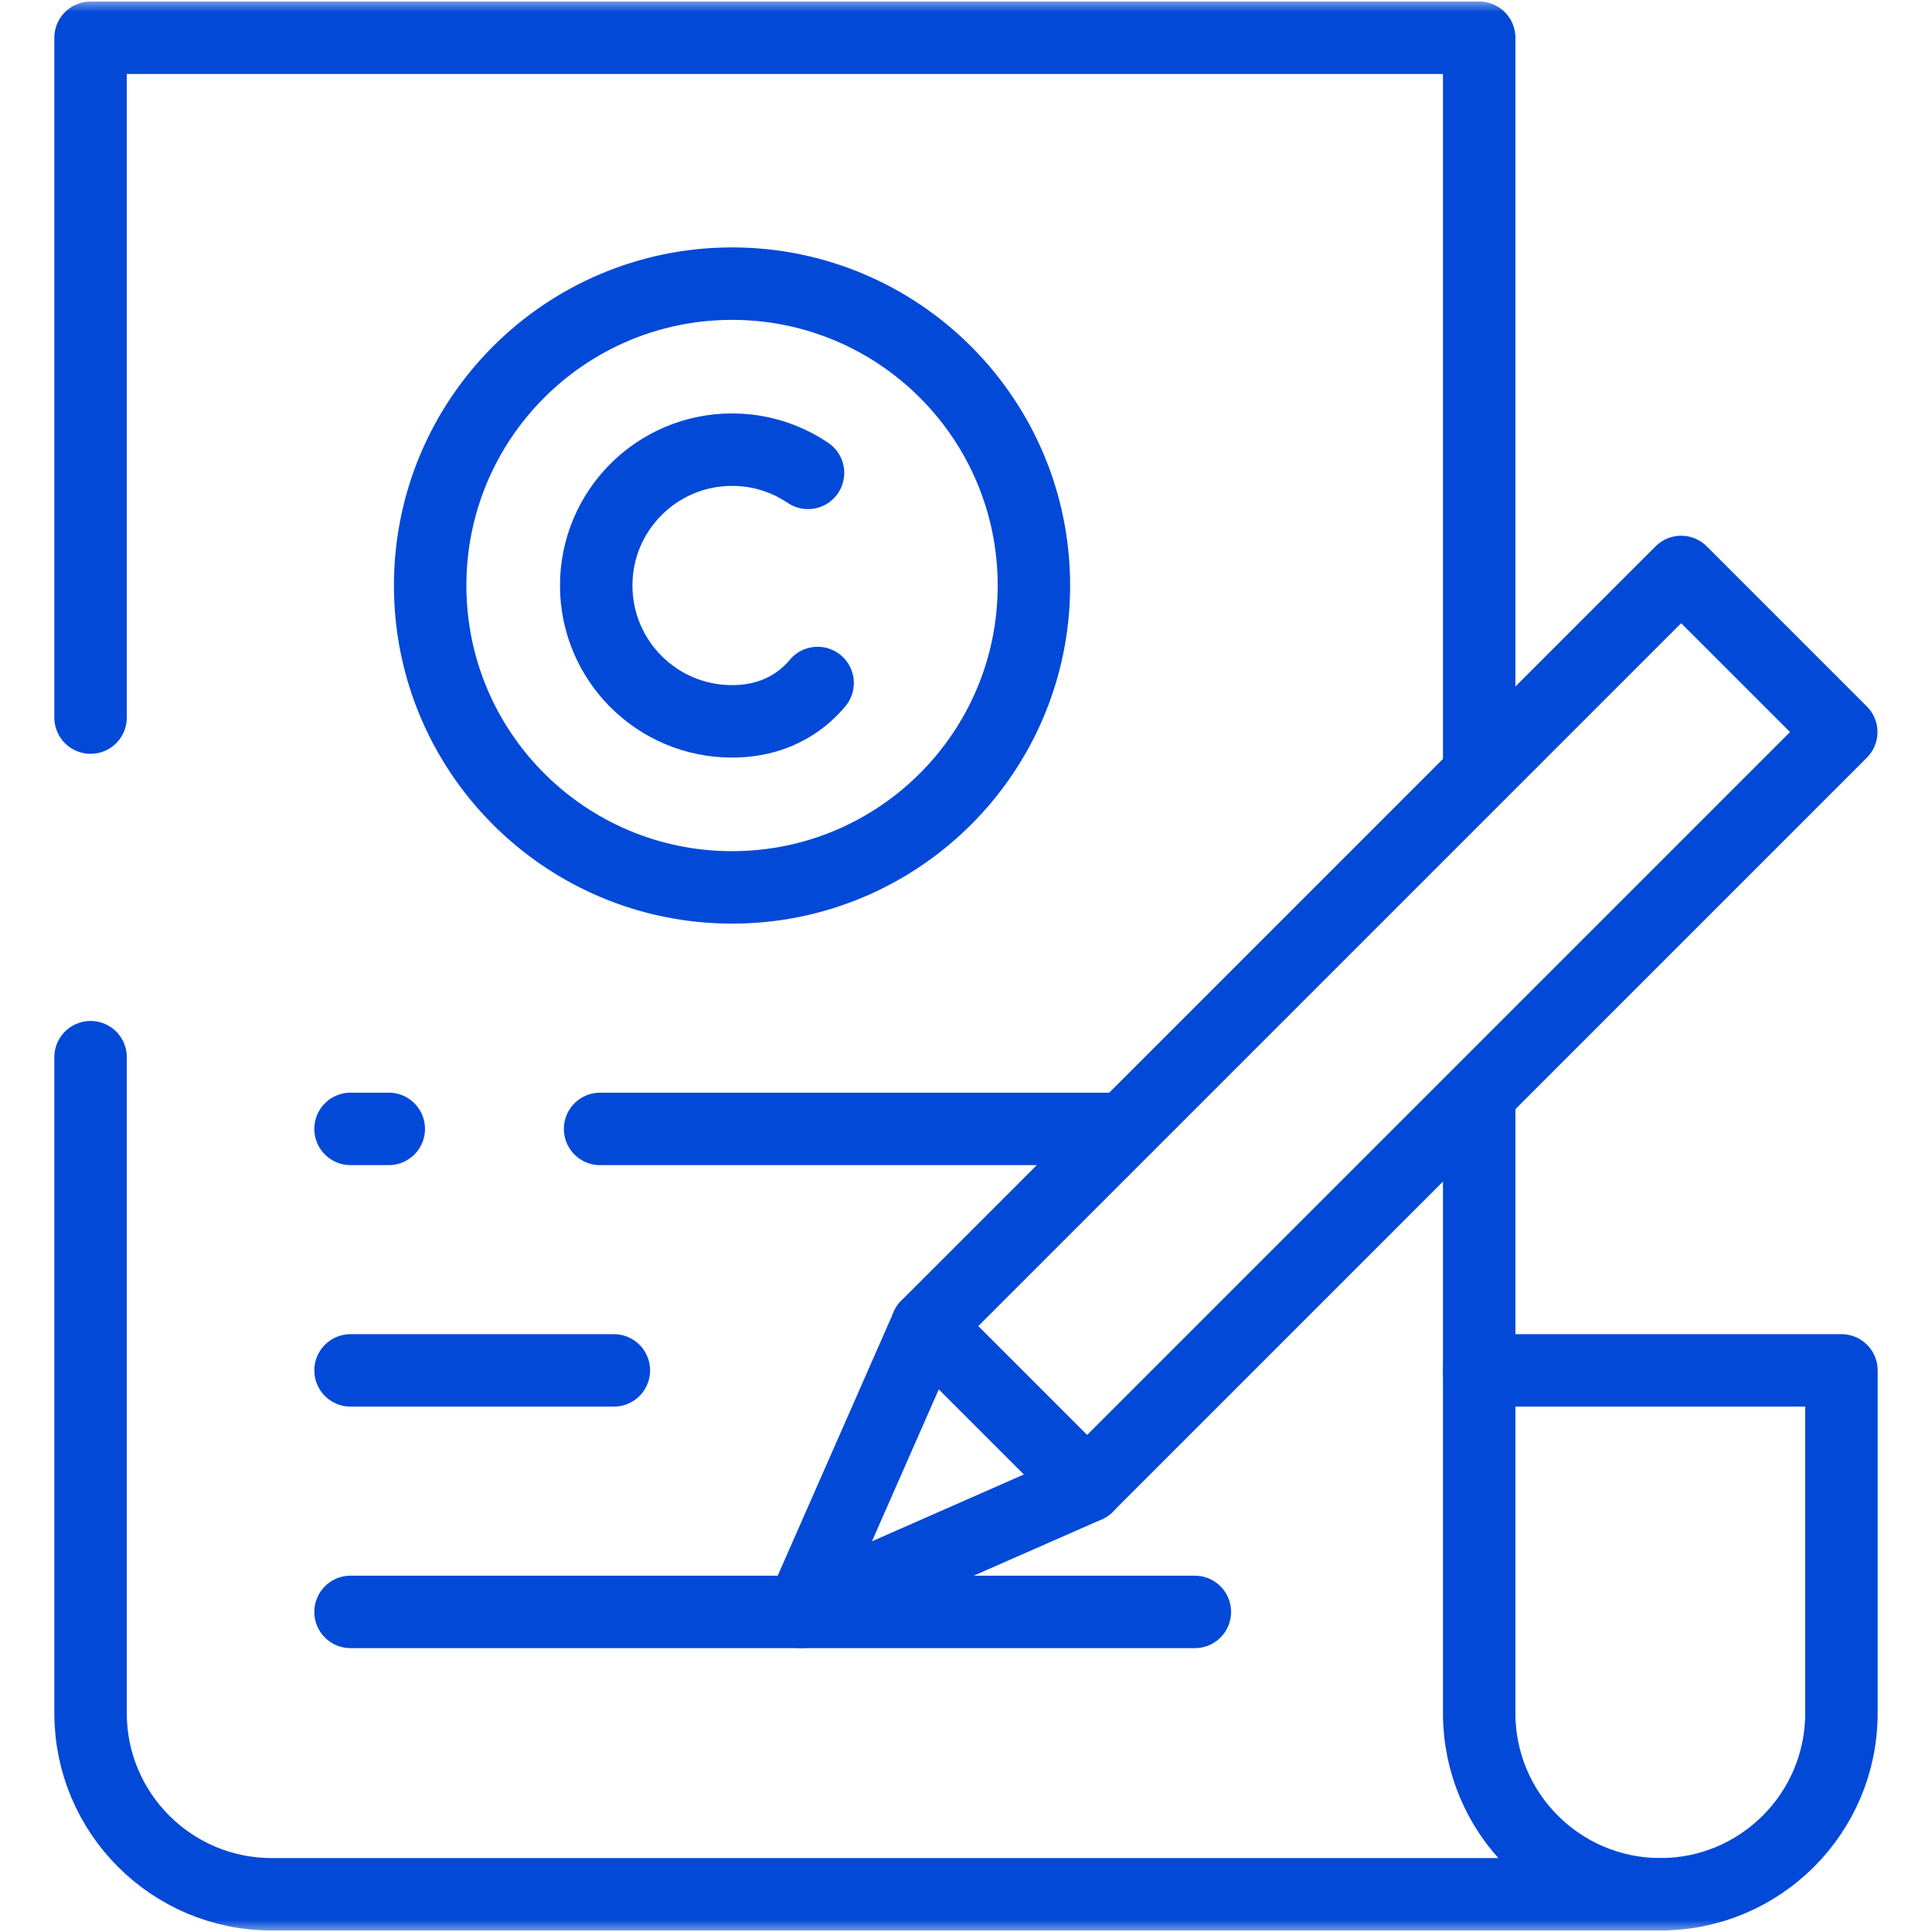
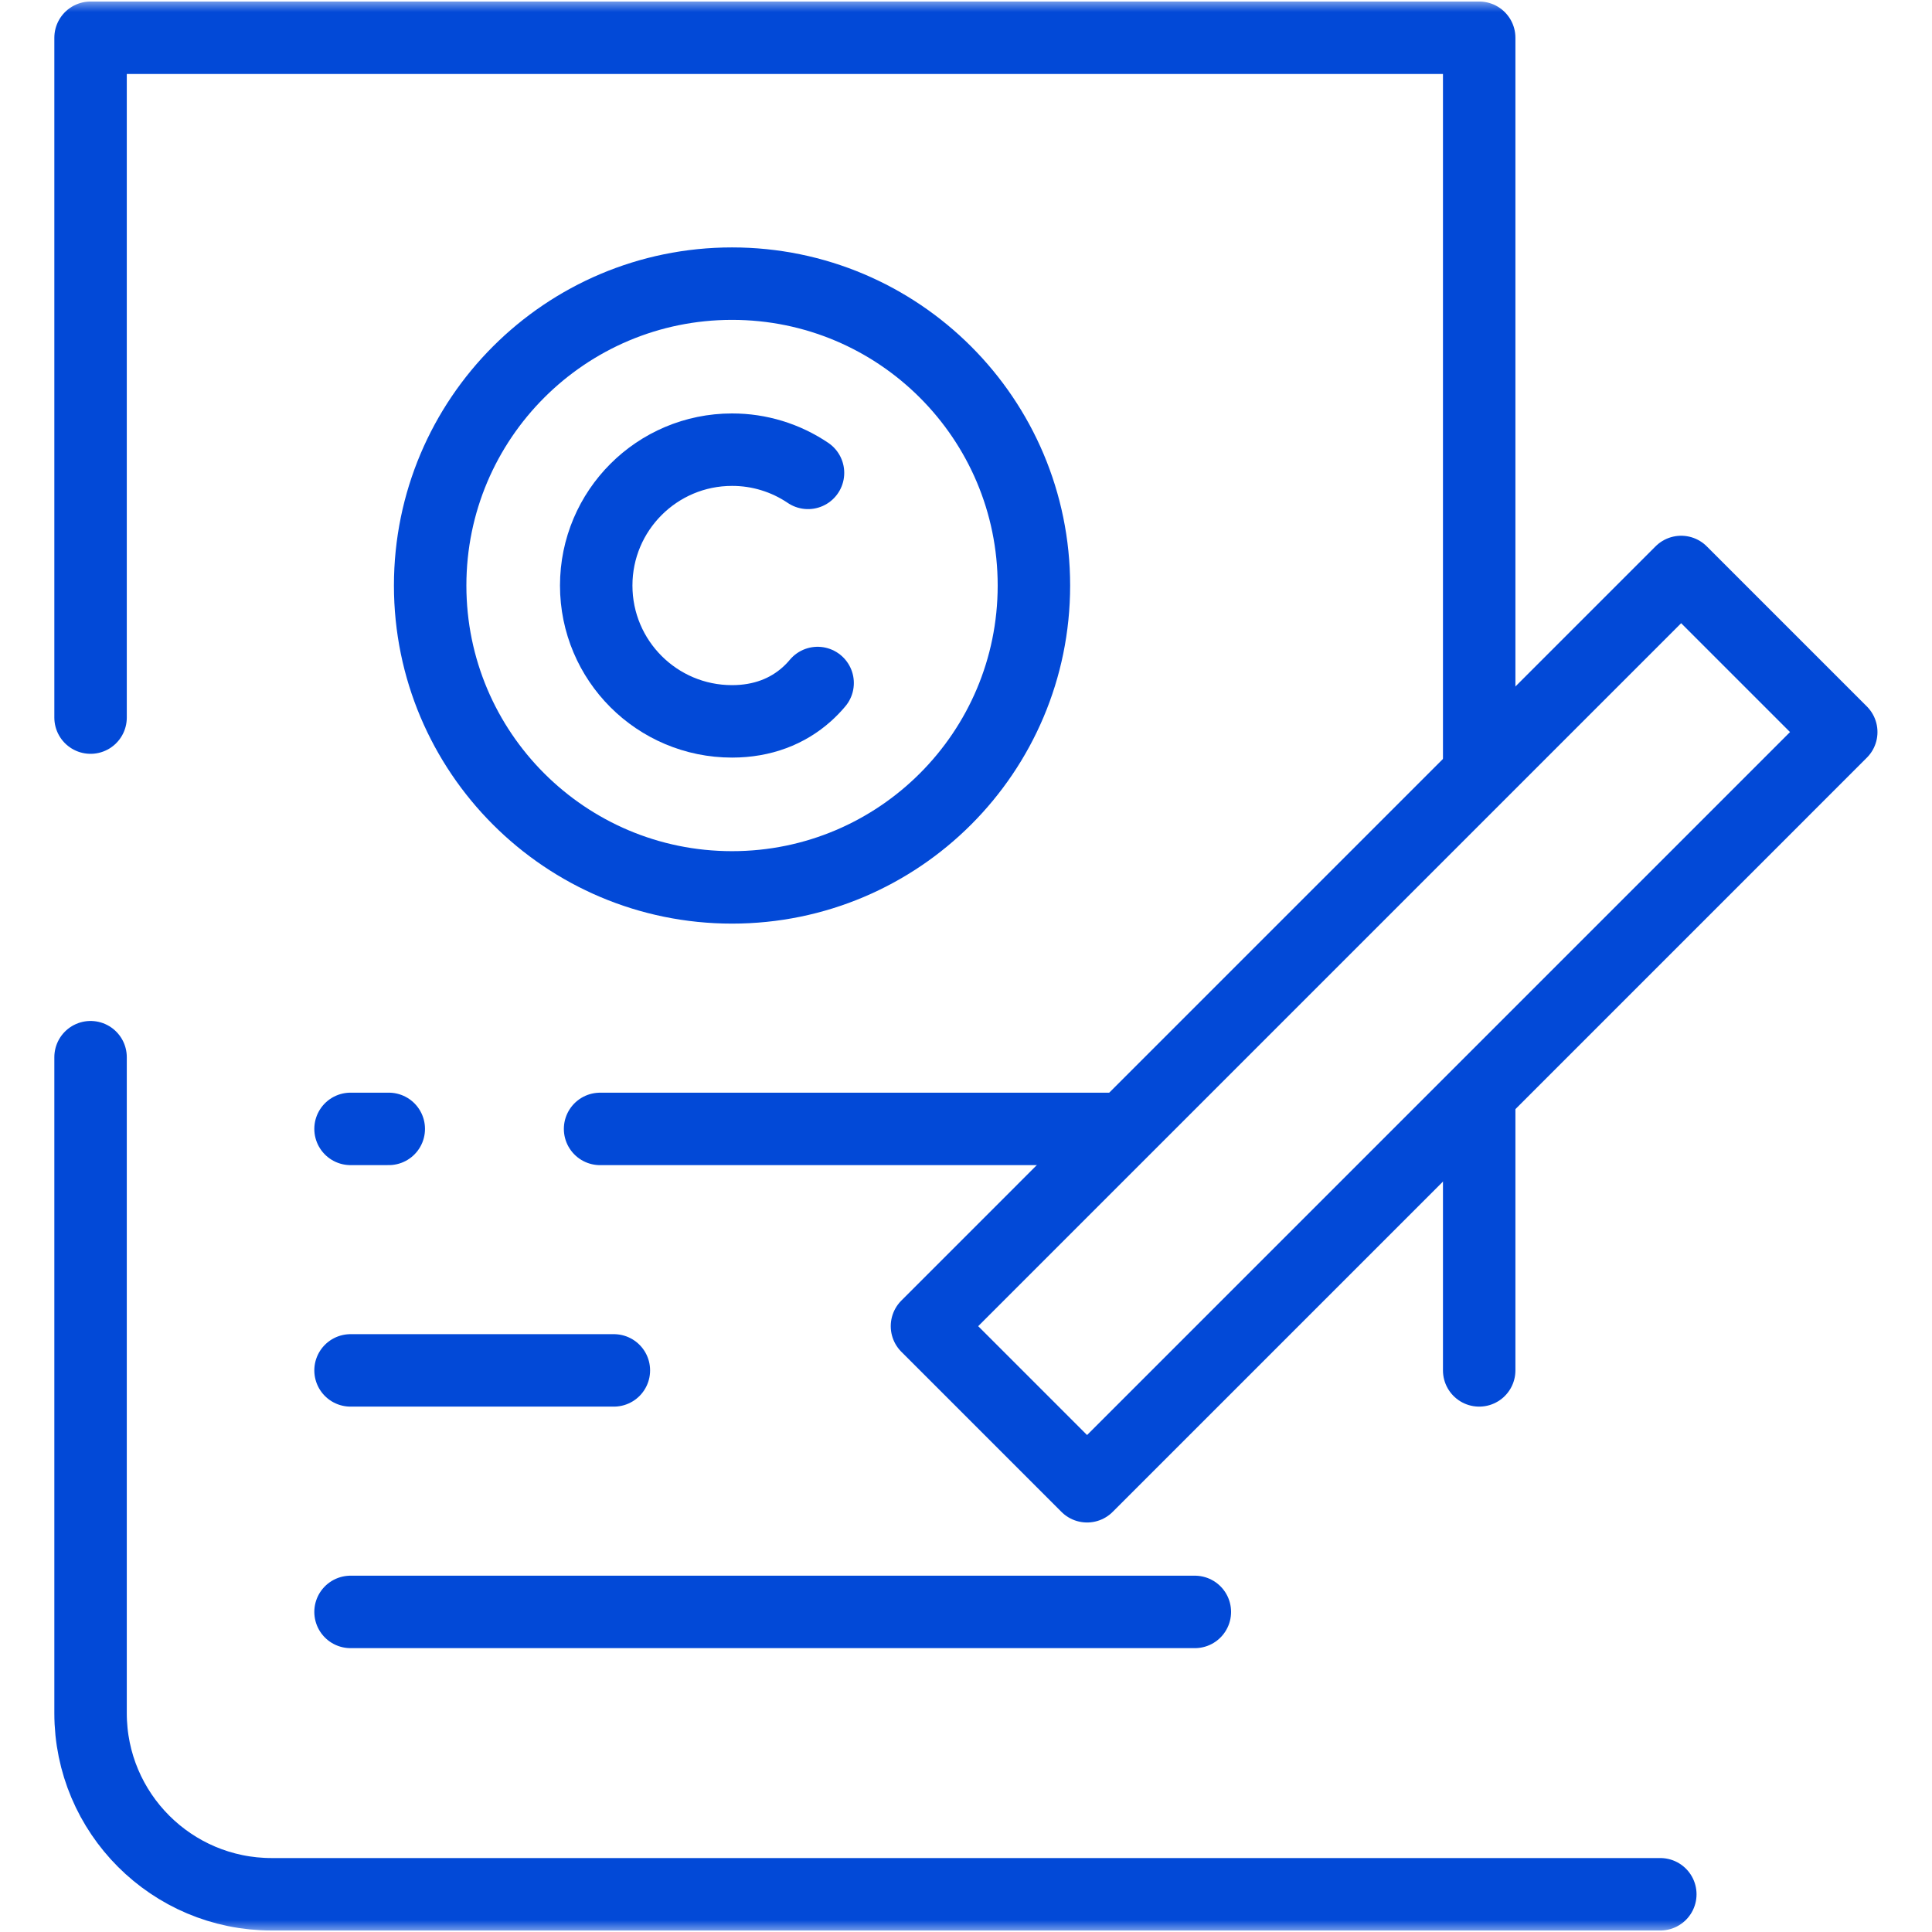
<svg xmlns="http://www.w3.org/2000/svg" width="80" height="80" viewBox="0 0 80 80" fill="none">
  <g clip-path="url(#clip0_20555_4645)">
    <mask id="mask0_20555_4645" style="mask-type:luminance" maskUnits="userSpaceOnUse" x="0" y="0" width="80" height="80">
      <path d="M78.5 78.5V1.5H1.5V78.5H78.5Z" fill="white" stroke="white" stroke-width="3" />
    </mask>
    <g mask="url(#mask0_20555_4645)">
-       <path d="M68.75 78.438C72.892 78.438 76.25 75.08 76.25 70.938V56.745H61.25V70.938C61.25 75.08 64.608 78.438 68.75 78.438Z" stroke="#0249D7" stroke-width="3" stroke-miterlimit="10" stroke-linecap="round" stroke-linejoin="round" />
      <path d="M3.75 43.776V70.938C3.75 75.08 7.108 78.438 11.25 78.438H68.75" stroke="#0249D7" stroke-width="3" stroke-miterlimit="10" stroke-linecap="round" stroke-linejoin="round" />
      <path d="M61.25 31.564V1.563H3.75V29.714" stroke="#0249D7" stroke-width="3" stroke-miterlimit="10" stroke-linecap="round" stroke-linejoin="round" />
      <path d="M33.458 19.581C32.529 18.953 31.433 18.618 30.312 18.62C27.206 18.62 24.688 21.139 24.688 24.245C24.688 27.352 27.206 29.87 30.312 29.87C31.574 29.87 32.612 29.455 33.4 28.753C33.563 28.607 33.716 28.45 33.856 28.282" stroke="#0249D7" stroke-width="3" stroke-miterlimit="10" stroke-linecap="round" stroke-linejoin="round" />
      <path d="M42.812 24.245C42.812 31.149 37.216 36.745 30.312 36.745C23.409 36.745 17.812 31.149 17.812 24.245C17.812 17.342 23.409 11.745 30.312 11.745C37.216 11.745 42.812 17.342 42.812 24.245Z" stroke="#0249D7" stroke-width="3" stroke-miterlimit="10" stroke-linecap="round" stroke-linejoin="round" />
      <path d="M49.476 66.746H14.515" stroke="#0249D7" stroke-width="3" stroke-miterlimit="10" stroke-linecap="round" stroke-linejoin="round" />
      <path d="M25.419 56.745H14.515" stroke="#0249D7" stroke-width="3" stroke-miterlimit="10" stroke-linecap="round" stroke-linejoin="round" />
      <path d="M16.098 46.745H14.515" stroke="#0249D7" stroke-width="3" stroke-miterlimit="10" stroke-linecap="round" stroke-linejoin="round" />
      <path d="M46.278 46.746H24.848" stroke="#0249D7" stroke-width="3" stroke-miterlimit="10" stroke-linecap="round" stroke-linejoin="round" />
      <path d="M76.242 30.313L69.613 23.684L38.384 54.914L45.013 61.543L76.242 30.313Z" stroke="#0249D7" stroke-width="3" stroke-miterlimit="10" stroke-linecap="round" stroke-linejoin="round" />
-       <path d="M33.182 66.746L38.385 54.914L45.014 61.543L33.182 66.746Z" stroke="#0249D7" stroke-width="3" stroke-miterlimit="10" stroke-linecap="round" stroke-linejoin="round" />
      <path d="M61.25 56.745V45.859" stroke="#0249D7" stroke-width="3" stroke-miterlimit="10" stroke-linecap="round" stroke-linejoin="round" />
    </g>
  </g>
  <defs>
    <clipPath id="clip0_20555_4645">
      <rect width="80" height="80" fill="white" />
    </clipPath>
  </defs>
</svg>